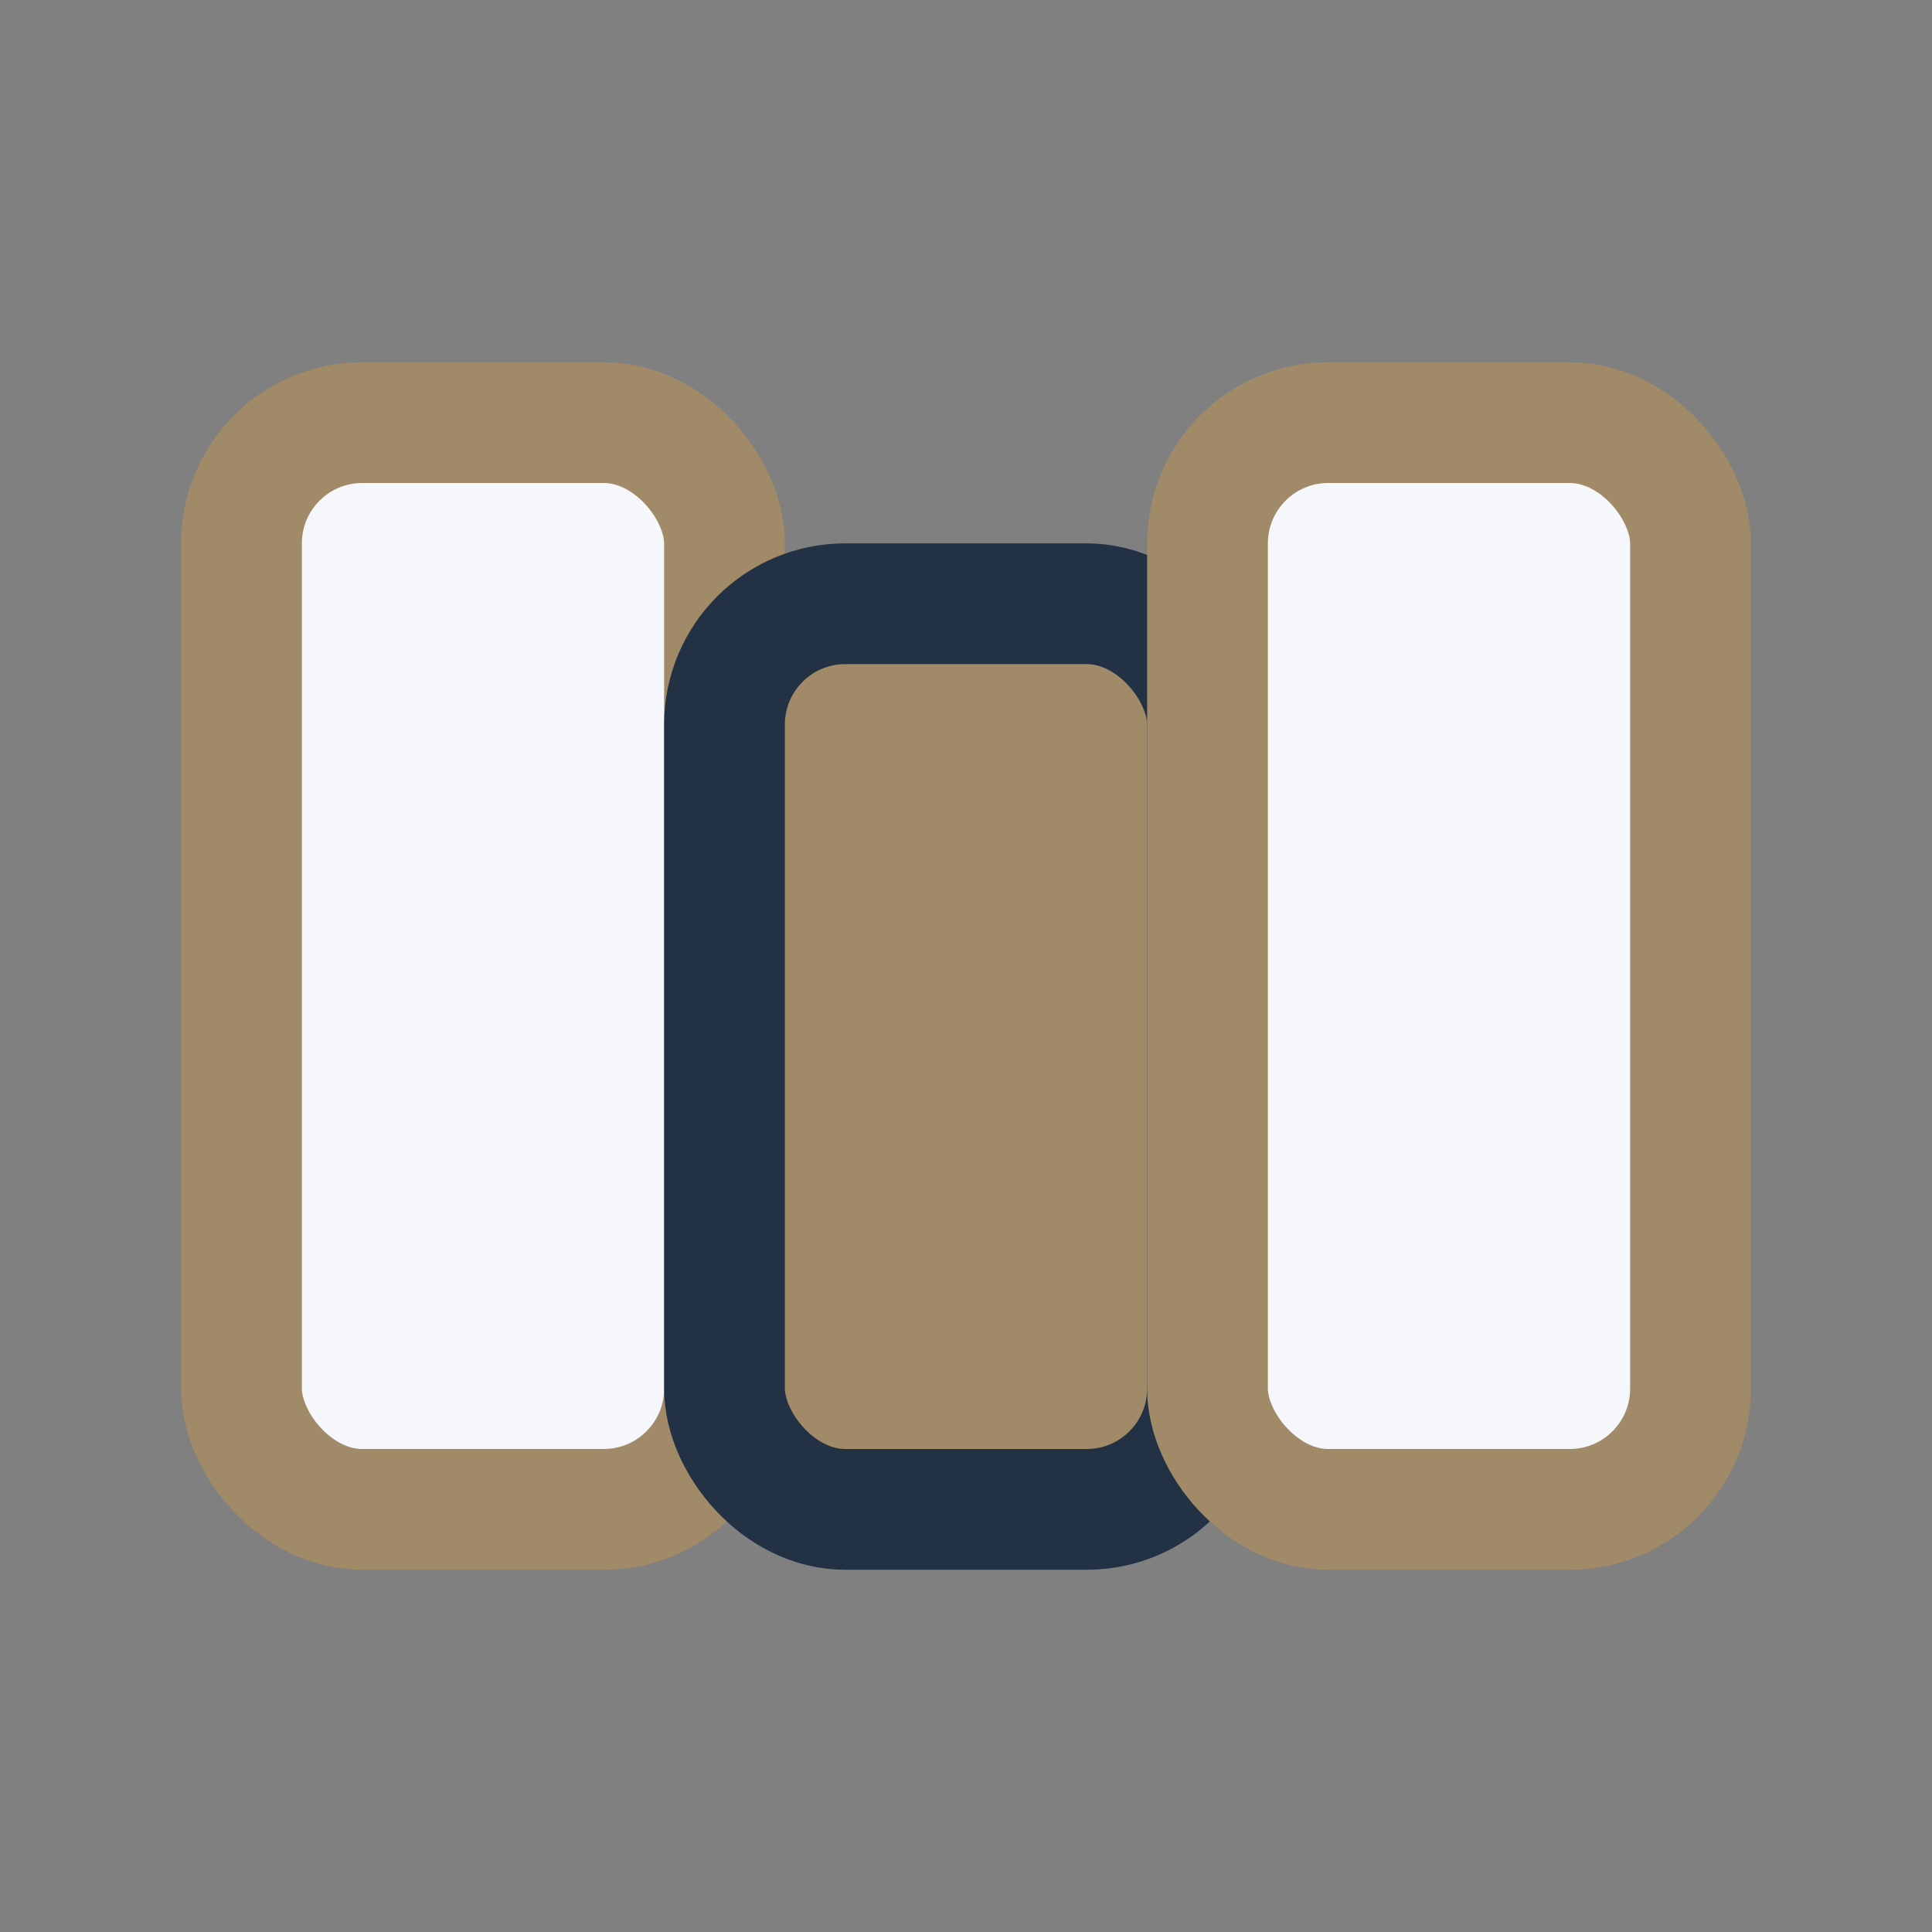
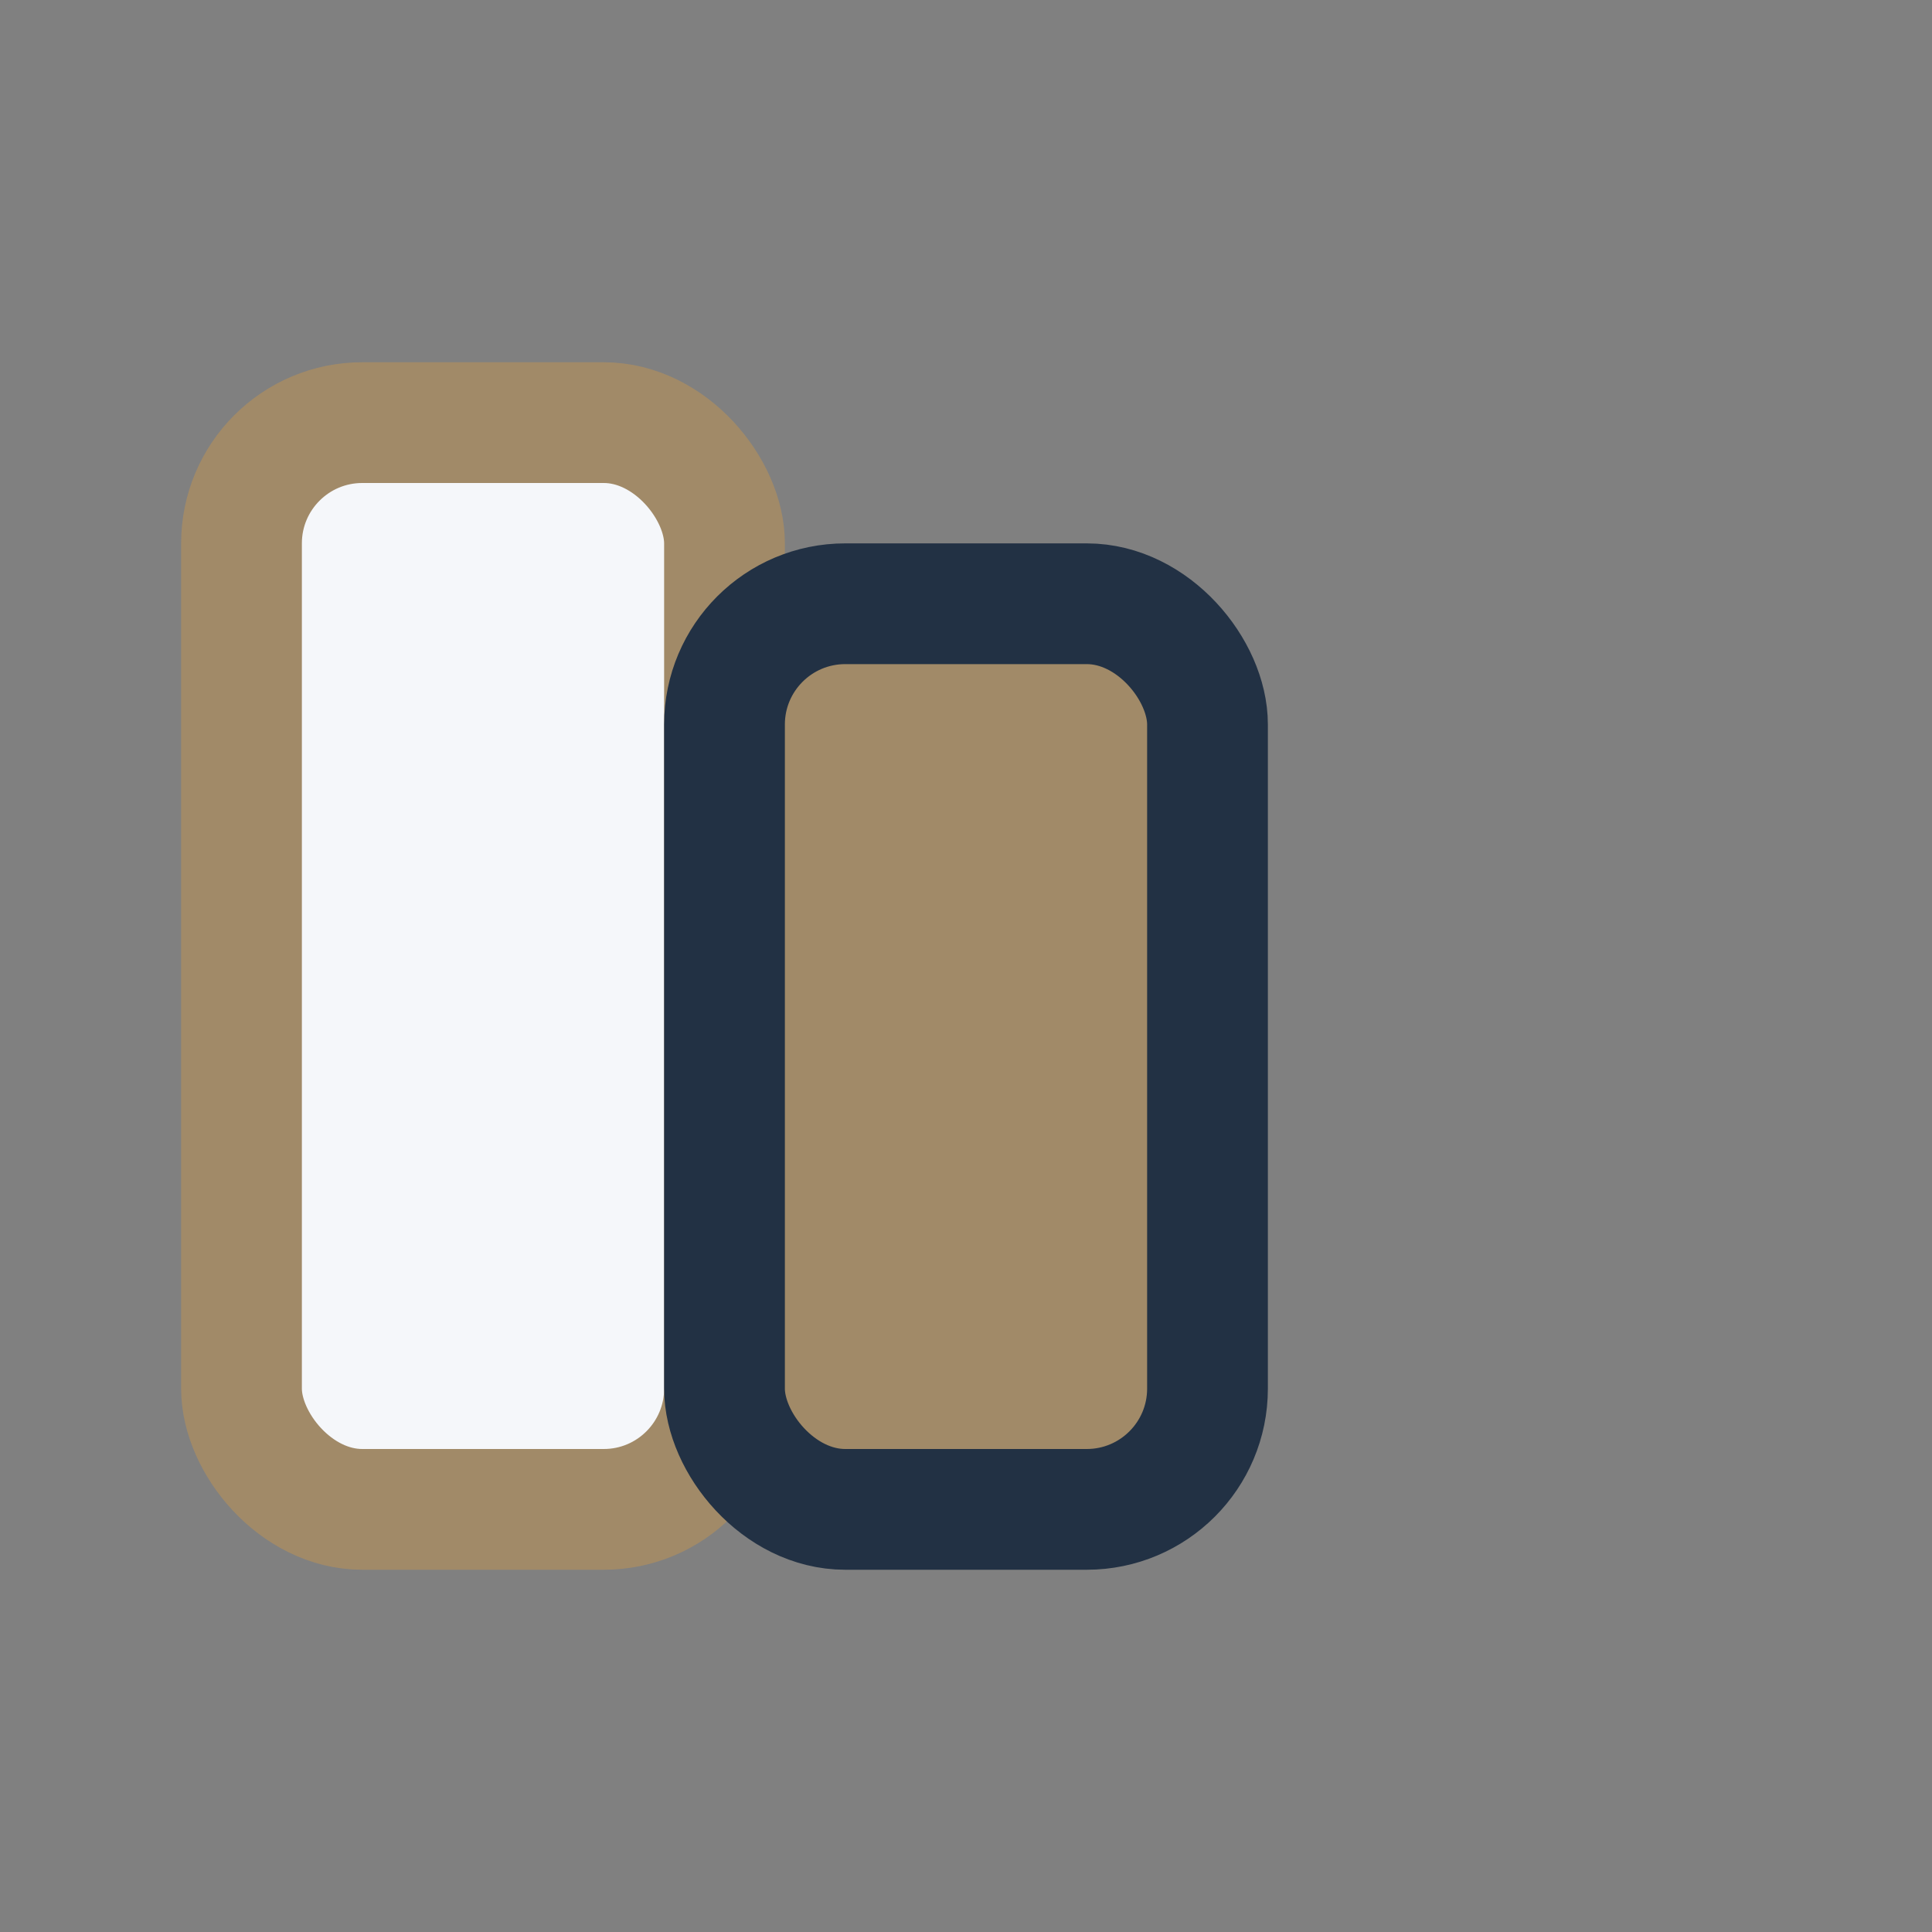
<svg xmlns="http://www.w3.org/2000/svg" width="32" height="32" viewBox="0 0 32 32">
  <rect x="0" y="0" width="32" height="32" fill="#808080" stroke="none" />
  <rect x="4" y="7" width="8" height="18" rx="2" fill="#F5F7FA" stroke="#A18A68" stroke-width="2" />
  <rect x="12" y="10" width="8" height="15" rx="2" fill="#A18A68" stroke="#223144" stroke-width="2" />
-   <rect x="20" y="7" width="8" height="18" rx="2" fill="#F5F7FA" stroke="#A18A68" stroke-width="2" />
</svg>